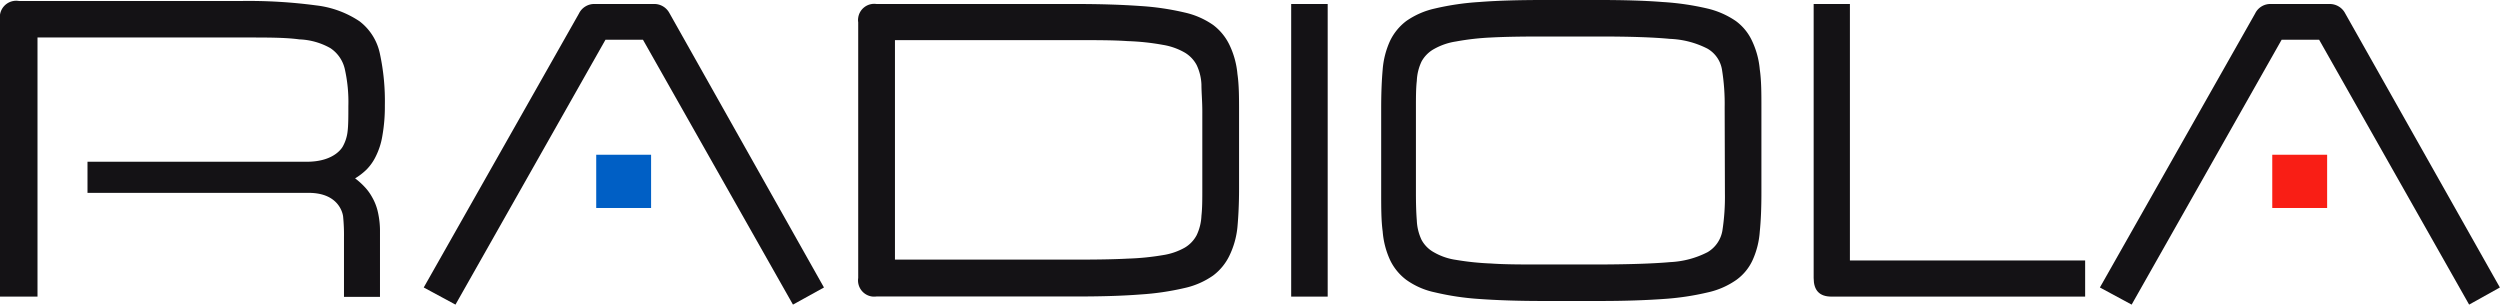
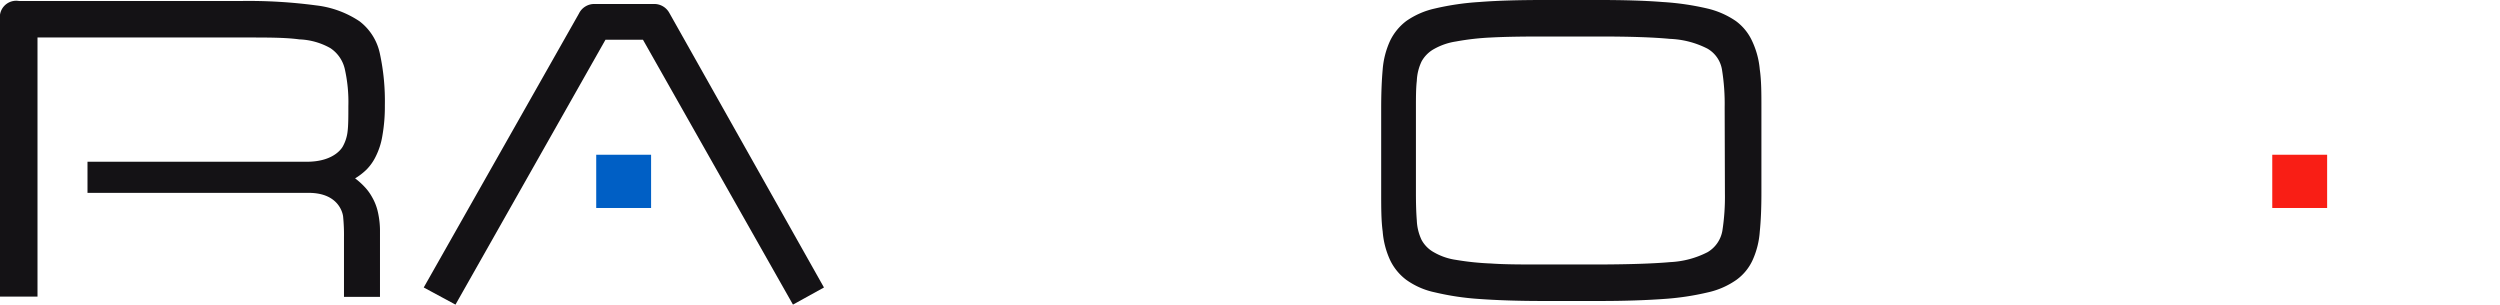
<svg xmlns="http://www.w3.org/2000/svg" viewBox="0 0 200.01 24.4">
  <g fill="#141215">
    <path d="m52.29.32h-4.7a1.36 1.36 0 0 0 -1.27.76l-12.42 21.92 2.54 1.37 12-21.19h3l12 21.19 2.48-1.37-12.39-22a1.37 1.37 0 0 0 -1.24-.68z" />
-     <path d="m98.36 3.59a4.35 4.35 0 0 0 -1.3-1.59 6.43 6.43 0 0 0 -2.29-1 21.26 21.26 0 0 0 -3.55-.52c-1.41-.1-3.11-.16-5.1-.16h-16a1.29 1.29 0 0 0 -1.46 1.1 1.09 1.09 0 0 0 0 .36v20.46a1.3 1.3 0 0 0 1.09 1.48 1.53 1.53 0 0 0 .37 0h16c2 0 3.69-.05 5.1-.16a21.37 21.37 0 0 0 3.56-.52 6.38 6.38 0 0 0 2.28-1 4.35 4.35 0 0 0 1.3-1.59 6.74 6.74 0 0 0 .64-2.28c.08-.89.13-1.92.13-3.08v-6.09c0-1.17 0-2.19-.13-3.08a6.74 6.74 0 0 0 -.64-2.33zm-2.17 11.5c0 .85 0 1.57-.07 2.17a4 4 0 0 1 -.38 1.55 2.54 2.54 0 0 1 -.95 1 5.12 5.12 0 0 1 -1.75.6 20.42 20.42 0 0 1 -2.81.28c-1.13.06-2.5.08-4.11.08h-14.52v-17.56h14.52c1.61 0 3 0 4.11.08a19 19 0 0 1 2.81.3 5.16 5.16 0 0 1 1.75.62 2.54 2.54 0 0 1 .95 1 4 4 0 0 1 .38 1.56c0 .61.07 1.33.07 2.16z" />
-     <path d="m103.3.32h2.92v23.41h-2.92z" />
    <path d="m140.17 3.27a4.1 4.1 0 0 0 -1.3-1.59 6.75 6.75 0 0 0 -2.28-1 21.37 21.37 0 0 0 -3.59-.52c-1.39-.11-3.08-.16-5-.16h-4.54c-2 0-3.7.05-5.1.16a21.37 21.37 0 0 0 -3.56.52 6.43 6.43 0 0 0 -2.29 1 4.37 4.37 0 0 0 -1.3 1.59 6.74 6.74 0 0 0 -.59 2.29c-.08.89-.12 1.91-.12 3.08v6.8c0 1.16 0 2.19.12 3.08a6.68 6.68 0 0 0 .59 2.28 4.29 4.29 0 0 0 1.3 1.59 6.09 6.09 0 0 0 2.29 1 21.39 21.39 0 0 0 3.56.53c1.4.1 3.1.16 5.1.16h4.54c2 0 3.66-.06 5.08-.16a21.39 21.39 0 0 0 3.56-.53 6.38 6.38 0 0 0 2.28-1 4 4 0 0 0 1.3-1.59 6.65 6.65 0 0 0 .57-2.28c.09-.89.13-1.92.13-3.08v-6.8c0-1.17 0-2.19-.13-3.08a6.71 6.71 0 0 0 -.62-2.29zm-2.17 12.17a17.73 17.73 0 0 1 -.2 3 2.48 2.48 0 0 1 -1.18 1.73 7.28 7.28 0 0 1 -3 .8c-1.35.12-3.24.18-5.65.19h-4.57c-1.63 0-3 0-4.12-.08a21.78 21.78 0 0 1 -2.8-.29 4.92 4.92 0 0 1 -1.75-.6 2.48 2.48 0 0 1 -1-1 4 4 0 0 1 -.38-1.56c-.05-.61-.07-1.33-.07-2.16v-6.83c0-.84 0-1.57.07-2.17a4 4 0 0 1 .38-1.55 2.54 2.54 0 0 1 1-1 5.12 5.12 0 0 1 1.75-.6 20.42 20.42 0 0 1 2.81-.32c1.13-.06 2.5-.08 4.11-.08h4.54c2.42 0 4.3.06 5.66.19a7.19 7.19 0 0 1 3 .78 2.38 2.38 0 0 1 1.17 1.71 17.09 17.09 0 0 1 .21 3z" />
-     <path d="m148 .32h-2.9v21.92c0 1 .47 1.49 1.43 1.49h20.29v-2.89h-18.82z" />
-     <path d="m187.63 1.08a1.39 1.39 0 0 0 -1.24-.76h-4.7a1.35 1.35 0 0 0 -1.27.76l-12.42 21.92 2.54 1.37 12-21.19h3l12 21.19 2.46-1.37z" />
    <path d="m28.76 1.7a7.88 7.88 0 0 0 -3.48-1.27 40.79 40.79 0 0 0 -6-.35h-17.76a1.31 1.31 0 0 0 -1.52 1.1 1.21 1.21 0 0 0 0 .38v22.17h3v-20.73h16.69c1.75 0 3.17 0 4.25.15a5.45 5.45 0 0 1 2.49.7 2.74 2.74 0 0 1 1.15 1.65 12 12 0 0 1 .29 3c0 .83 0 1.5-.06 2a3.17 3.17 0 0 1 -.37 1.19s-.58 1.25-2.89 1.25h-17.55v2.49h17.7c2.58 0 2.75 1.89 2.75 1.89a14.84 14.84 0 0 1 .07 1.68v4.75h2.88v-5.16a6.88 6.88 0 0 0 -.16-1.59 4.18 4.18 0 0 0 -.45-1.19 4 4 0 0 0 -.64-.88 5.81 5.81 0 0 0 -.74-.66 5.11 5.11 0 0 0 .9-.69 3.93 3.93 0 0 0 .75-1.06 5.68 5.68 0 0 0 .53-1.65 13.32 13.32 0 0 0 .2-2.44 18 18 0 0 0 -.4-4.15 4.38 4.38 0 0 0 -1.63-2.58z" />
  </g>
  <path d="m47.7 12.38h4.39v4.26h-4.39z" fill="#005fc5" />
  <path d="m181.79 12.38h4.39v4.26h-4.39z" fill="#f91e15" />
</svg>